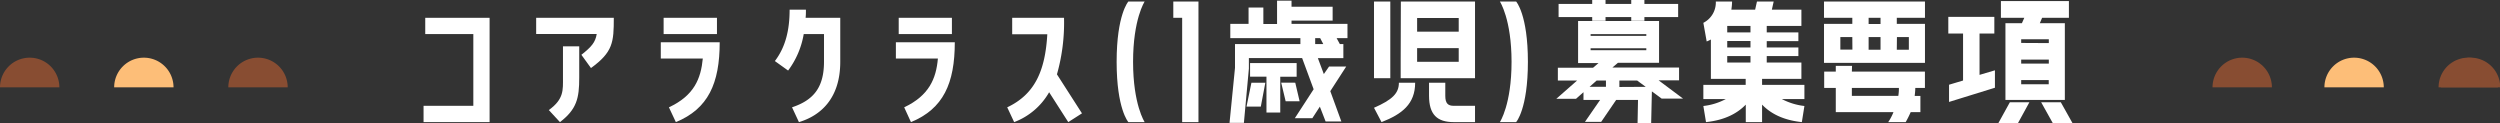
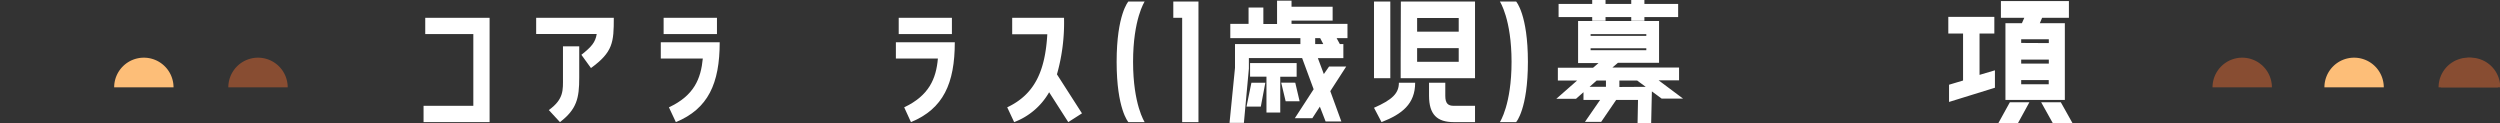
<svg xmlns="http://www.w3.org/2000/svg" viewBox="0 0 547.45 27.04">
  <rect x="0" y="0" width="547.45" height="27.04" fill="#333333" stroke="none" />
  <defs>
    <style>.cls-1{fill:#884d32;}.cls-2{fill:#fdbe78;}.cls-3,.cls-4,.cls-5,.cls-6{fill:#fff;}.cls-4,.cls-5,.cls-6{stroke:#fff;stroke-miterlimit:10;}.cls-4{stroke-width:0.7px;}.cls-5{stroke-width:0.8px;}.cls-6{stroke-width:1.2px;}</style>
  </defs>
  <g id="レイヤー_2" data-name="レイヤー 2">
    <g id="_04_入園のご案内" data-name="04_入園のご案内">
      <path class="cls-1" d="M541,12.63a6.5,6.5,0,0,0-6.5,6.5h13A6.5,6.5,0,0,0,541,12.63Z" />
      <path class="cls-1" d="M491,12.63a6.5,6.5,0,0,0-6.5,6.5h13A6.5,6.5,0,0,0,491,12.63Z" />
      <path class="cls-1" d="M56.5,12.63a6.5,6.5,0,0,0-6.5,6.5H63A6.5,6.5,0,0,0,56.5,12.63Z" />
-       <path class="cls-1" d="M6.5,12.63A6.5,6.5,0,0,0,0,19.13H13A6.5,6.5,0,0,0,6.5,12.63Z" />
      <path class="cls-2" d="M31.5,12.63a6.5,6.5,0,0,0-6.5,6.5H38A6.5,6.5,0,0,0,31.5,12.63Z" />
      <path class="cls-1" d="M540.5,12.63a6.5,6.5,0,0,0-6.5,6.5h13A6.5,6.5,0,0,0,540.5,12.63Z" />
      <path class="cls-2" d="M515.5,12.63a6.5,6.5,0,0,0-6.5,6.5h13A6.5,6.5,0,0,0,515.5,12.63Z" />
      <path class="cls-3" d="M93.12,3.9h14.09V26.74H92.75V23.17h10.9V7.46H93.12Z" />
      <path class="cls-3" d="M117.41,3.9h17c0,5.35-.17,7.49-5,11L127.31,12c2.27-1.78,3.07-2.77,3.36-4.56H117.41ZM123.28,17V10.14h3.56V17c0,4.49-.52,6.9-4.22,9.74l-2.44-2.64C123.51,21.69,123.28,19.71,123.28,17Z" />
      <path class="cls-3" d="M153.9,12.81h-9.2V9.25h12.9c0,9-2.51,14.58-9.6,17.49l-1.52-3.24C152,20.93,153.48,17.23,153.9,12.81ZM157,7.46H145.32V3.9H157Z" />
-       <path class="cls-3" d="M172.58,15.45l-2.9-2.08c2.34-3.07,3.23-6.8,3.23-11.25h3.57c0,.59,0,1.19-.07,1.78H184v9.64c0,8-4.29,11.78-9.05,13.2l-1.51-3.24c4.62-1.55,7-4.25,7-10V7.46H176A18.49,18.49,0,0,1,172.58,15.45Z" />
      <path class="cls-3" d="M205.38,12.81h-9.2V9.25h12.9c0,9-2.51,14.58-9.6,17.49L198,23.5C203.44,20.93,205,17.23,205.38,12.81Zm3.07-5.35H196.8V3.9h11.65Z" />
      <path class="cls-3" d="M231.45,16.28l5.48,8.54-3,1.92-4.19-6.54a14.84,14.84,0,0,1-7.66,6.54l-1.52-3.24c6-2.83,8.32-7.92,8.78-16h-7.69V3.9H233A41.4,41.4,0,0,1,231.45,16.28Z" />
      <path class="cls-3" d="M244.52,13.54c0-10.37,2.57-13.21,2.57-13.21h3.57s-2.54,3.83-2.54,13.21,2.54,13.2,2.54,13.2h-3.57S244.52,23.9,244.52,13.54Z" />
      <path class="cls-3" d="M258.87,3.9h-1.94V.33h5.51V26.74h-3.57Z" />
      <path class="cls-4" d="M294.72,5.58V8h-7.07v2h6.17v2.38h-5.74l1.72,4.59,1.42-2.05h2.93l-3.23,5,2.31,6.33h-2.71l-1.42-3.66-1.91,2.94h-3l3.86-5.94-2.67-7.23H273.13V15l-1.06,11.55h-2.44l1.16-11.68V10h14.32V8H269.76V5.58h4V2h2.54v3.6H280V.5h2.47V1.82h9V4.16h-9V5.58ZM273.39,23l.93-4.53h2.34L275.8,23Zm10.2-6.54H280V24.3h-2.32V16.44h-3.59V14.16h9.5Zm-.23,2,.79,3.37h-2.34L281,18.45Zm6.74-8.94-.57-1.09h2.81l.59,1.09Z" />
      <path class="cls-3" d="M304.45,17.13h-3.57V.33h3.57Zm-1.92,9.61-1.65-3.14c4-1.75,5.45-3.17,5.45-5.48h3.56C309.89,22.78,307,25,302.53,26.74ZM306.76.33H323V13.54h0v3.59H306.72V13.54h0Zm3.56,6.61h9.11v-3h-9.11Zm0,6.6h9.11v-3h-9.11Zm8,9.63H323v3.57h-4.66c-3.63,0-5.41-1.65-5.41-5.78V18.12h3.56V21C316.49,22.68,317.12,23.17,318.34,23.17Z" />
      <path class="cls-3" d="M328.44,26.74S331,22.91,331,13.54,328.44.33,328.44.33H332s2.58,2.84,2.58,13.21S332,26.74,332,26.74Z" />
      <path class="cls-5" d="M358.63,17.23h-9.14l-4.52,4h-3.1l4.55-4h-4.88v-2H349l2.12-1.82h-5.15V5h16.93v8.35h-8.75L352,15.19h15.28v2H362l5.35,4H364ZM349.06,3.34H341.7V1.26h7.36V.4h2.12v.86h6.43V.4h2.08v.86h7.39V3.34h-7.39v.82h-2.08V3.34h-6.43v.82h-2.12Zm12.28,16.07-.16,7.23H359l.1-5.15h-5.41l-3.27,4.79h-2.58l3.31-4.79h-4V19.41h4.92V18h2.14v1.45ZM347.91,7.07V8.26h13V7.07Zm0,4.32h13V10.17h-13Z" />
-       <path class="cls-3" d="M385.86,18.59h9.27v3.1h-4.95a14,14,0,0,0,4.95,1.52l-.56,3.53c-4.42-.46-7.06-2.11-8.71-3.83v3.83h-3.57V22.91c-1.65,1.72-4.32,3.37-8.71,3.83L373,23.21a13.61,13.61,0,0,0,4.92-1.52H373v-3.1h9.27V17.27h-7.62V8.65a7,7,0,0,1-.92.43L373,5A5,5,0,0,0,375.73.33h3.56a12.39,12.39,0,0,1-.16,1.79h5.21l.4-1.79h3.66L388,2.12h6.47V5.68h-7.59V7.1h6.93V9h-6.93V10.4h6.93v1.88h-6.93V13.7h7.59v3.57h-8.61ZM383.32,5.68h-5.09V7.1h5.09Zm0,3.3h-5.09V10.4h5.09Zm0,3.3h-5.09V13.7h5.09Z" />
-       <path class="cls-3" d="M399.42.33h22.11V3.9h-6.17V5.22h6.17v8.55H399.42V5.22h6.2V3.9h-6.2Zm6.1,15.35h16v3.57h-2.11c0,.62-.07,1.18-.13,1.75h1.25v3.56H418.4a23.29,23.29,0,0,1-1.09,2.18h-3.83a11.1,11.1,0,0,0,1.15-2.18H402V19.25h-2.54V15.68H402V14.43h3.56Zm.1-7.56H403v2.74h2.64Zm-.1,11.13V21h10.17a10.16,10.16,0,0,0,.13-1.75Zm3.67-14h2.61V3.9h-2.61Zm0,5.64h2.61V8.12h-2.61Zm6.17,0H418V8.12h-2.61Z" />
      <path class="cls-6" d="M432.88,6.74V17.2l3.37-1v2.57l-8.85,2.74V19l3.07-.92V6.74h-3.23V4.29h8.88V6.74Zm5.71,19.67L440.47,23h2.91l-1.88,3.43Zm4.56-20.73L444.2,3.3h-5.44V.83h13.69V3.3h-5.67l-1,2.38h5.78V21.29H439.75V5.68Zm6.1,4.36V8H442V10Zm0,4.49V12.45H442v2.08ZM442,19.05h7.23V16.94H442ZM450.93,23l1.92,3.43h-2.94L448,23Z" />
    </g>
  </g>
</svg>